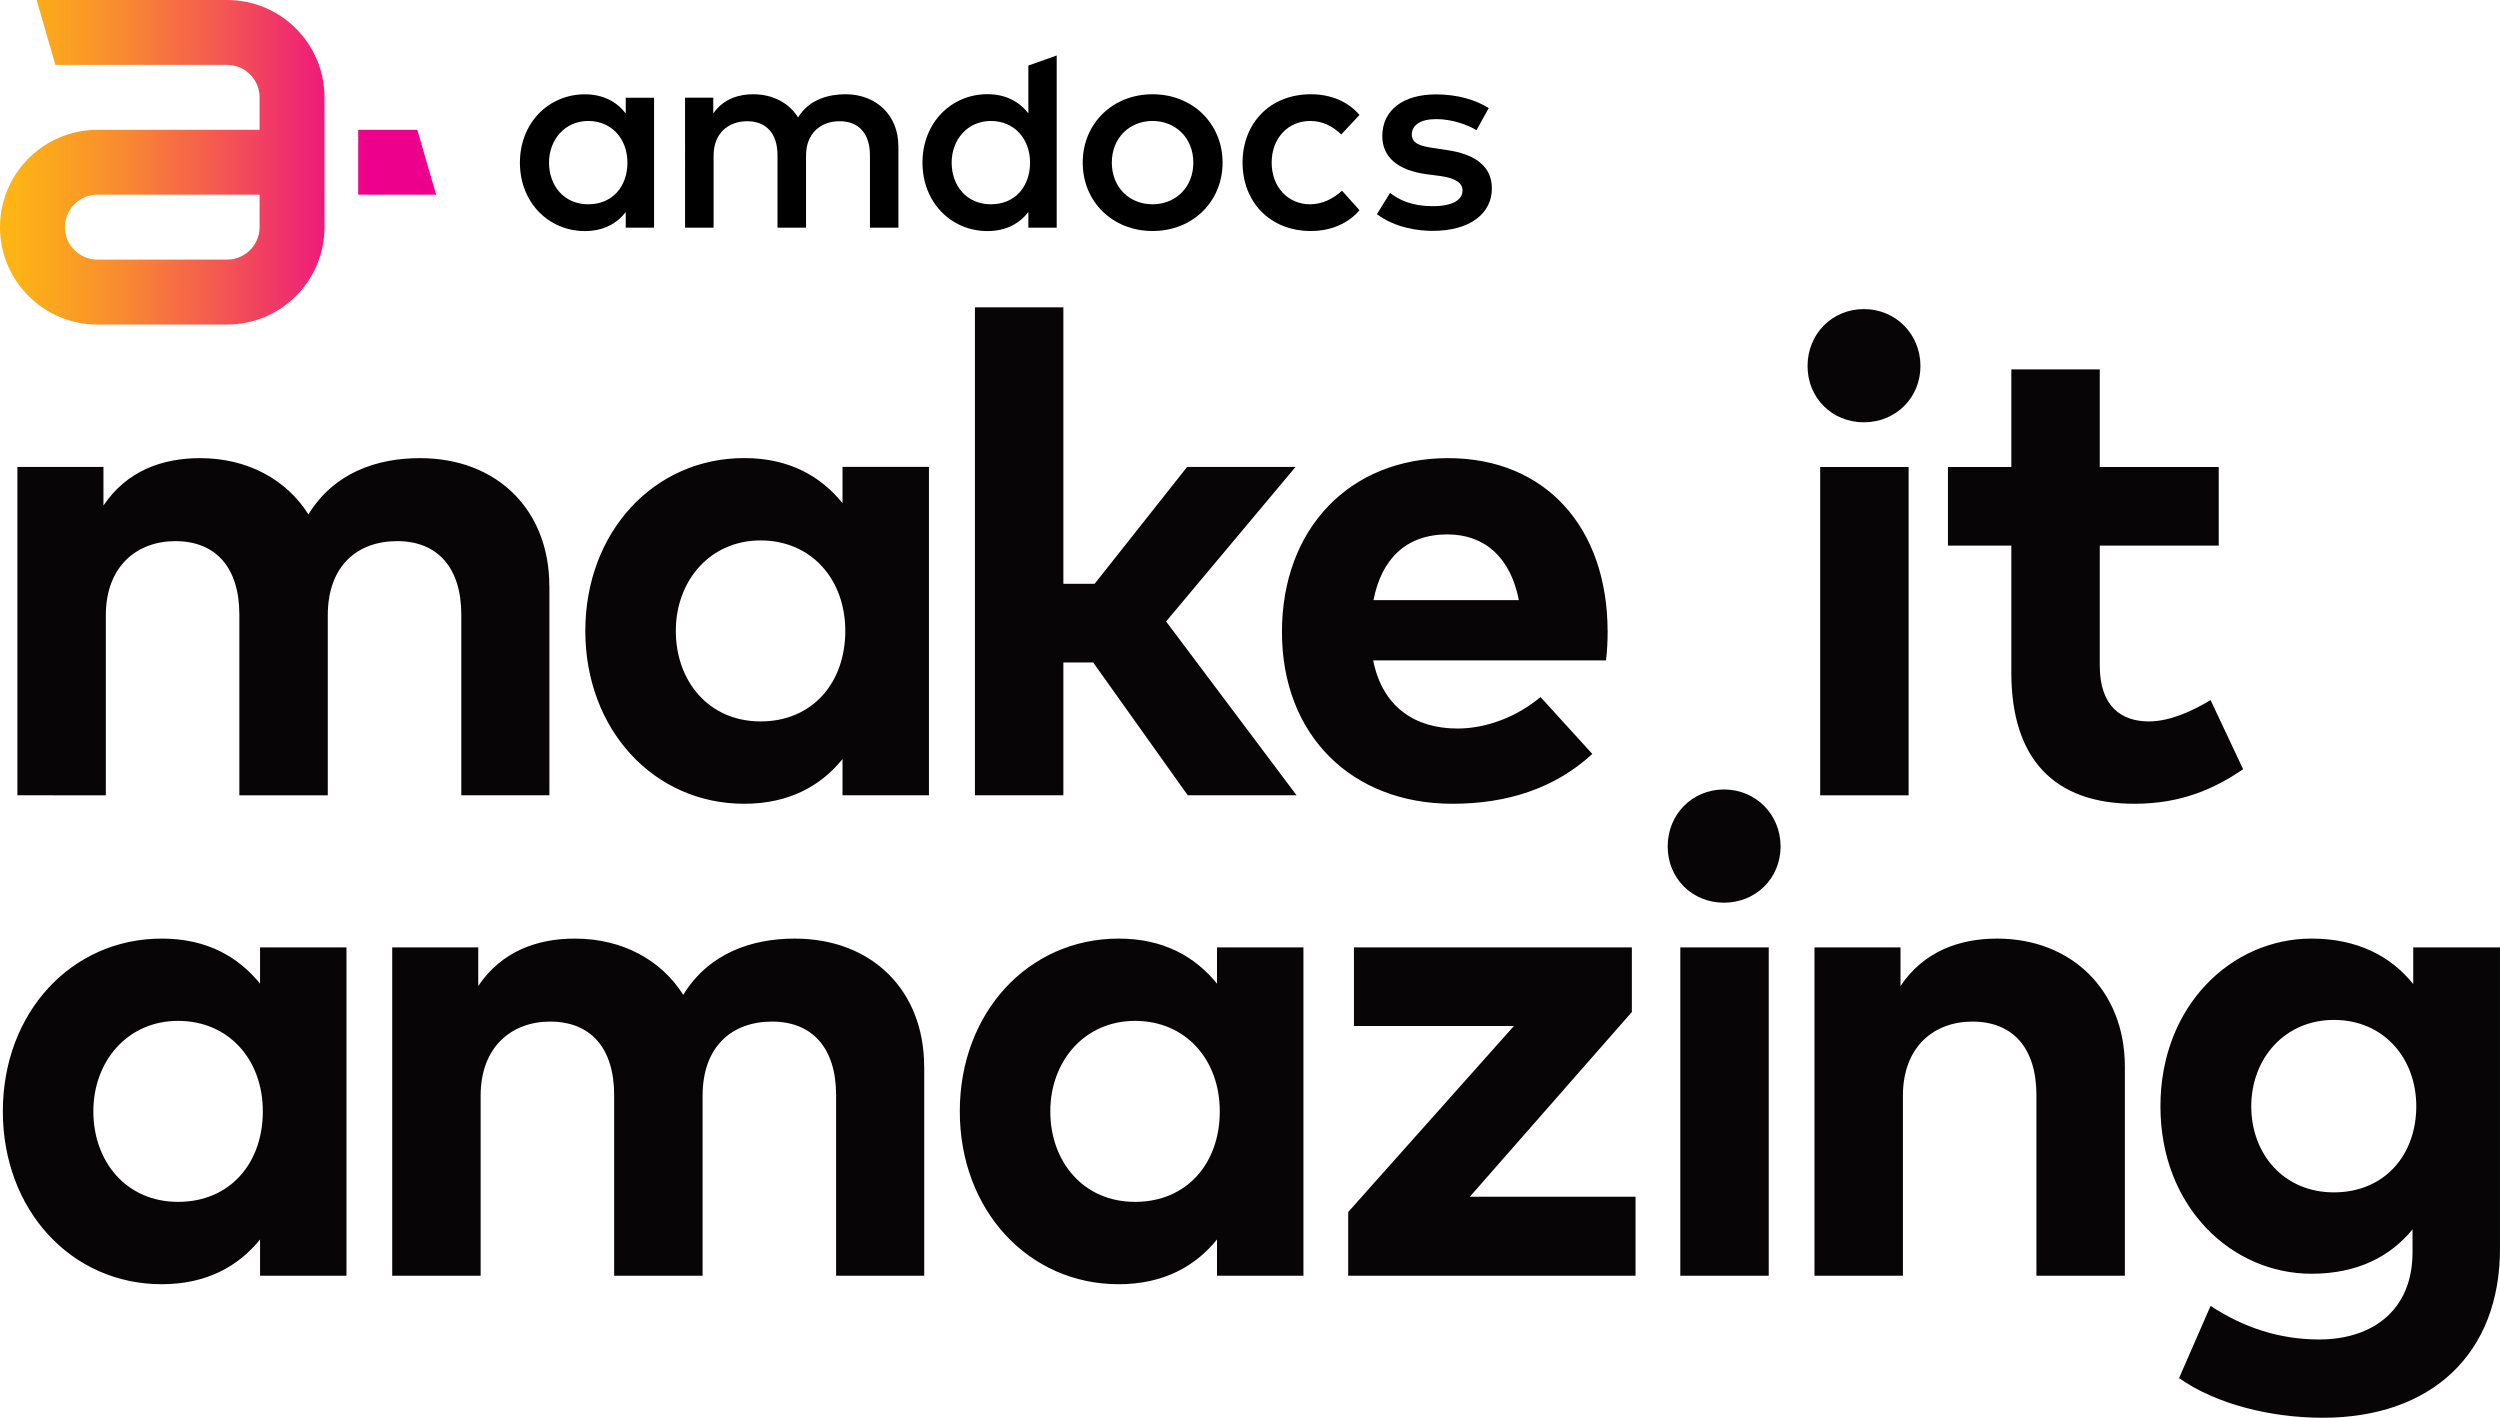
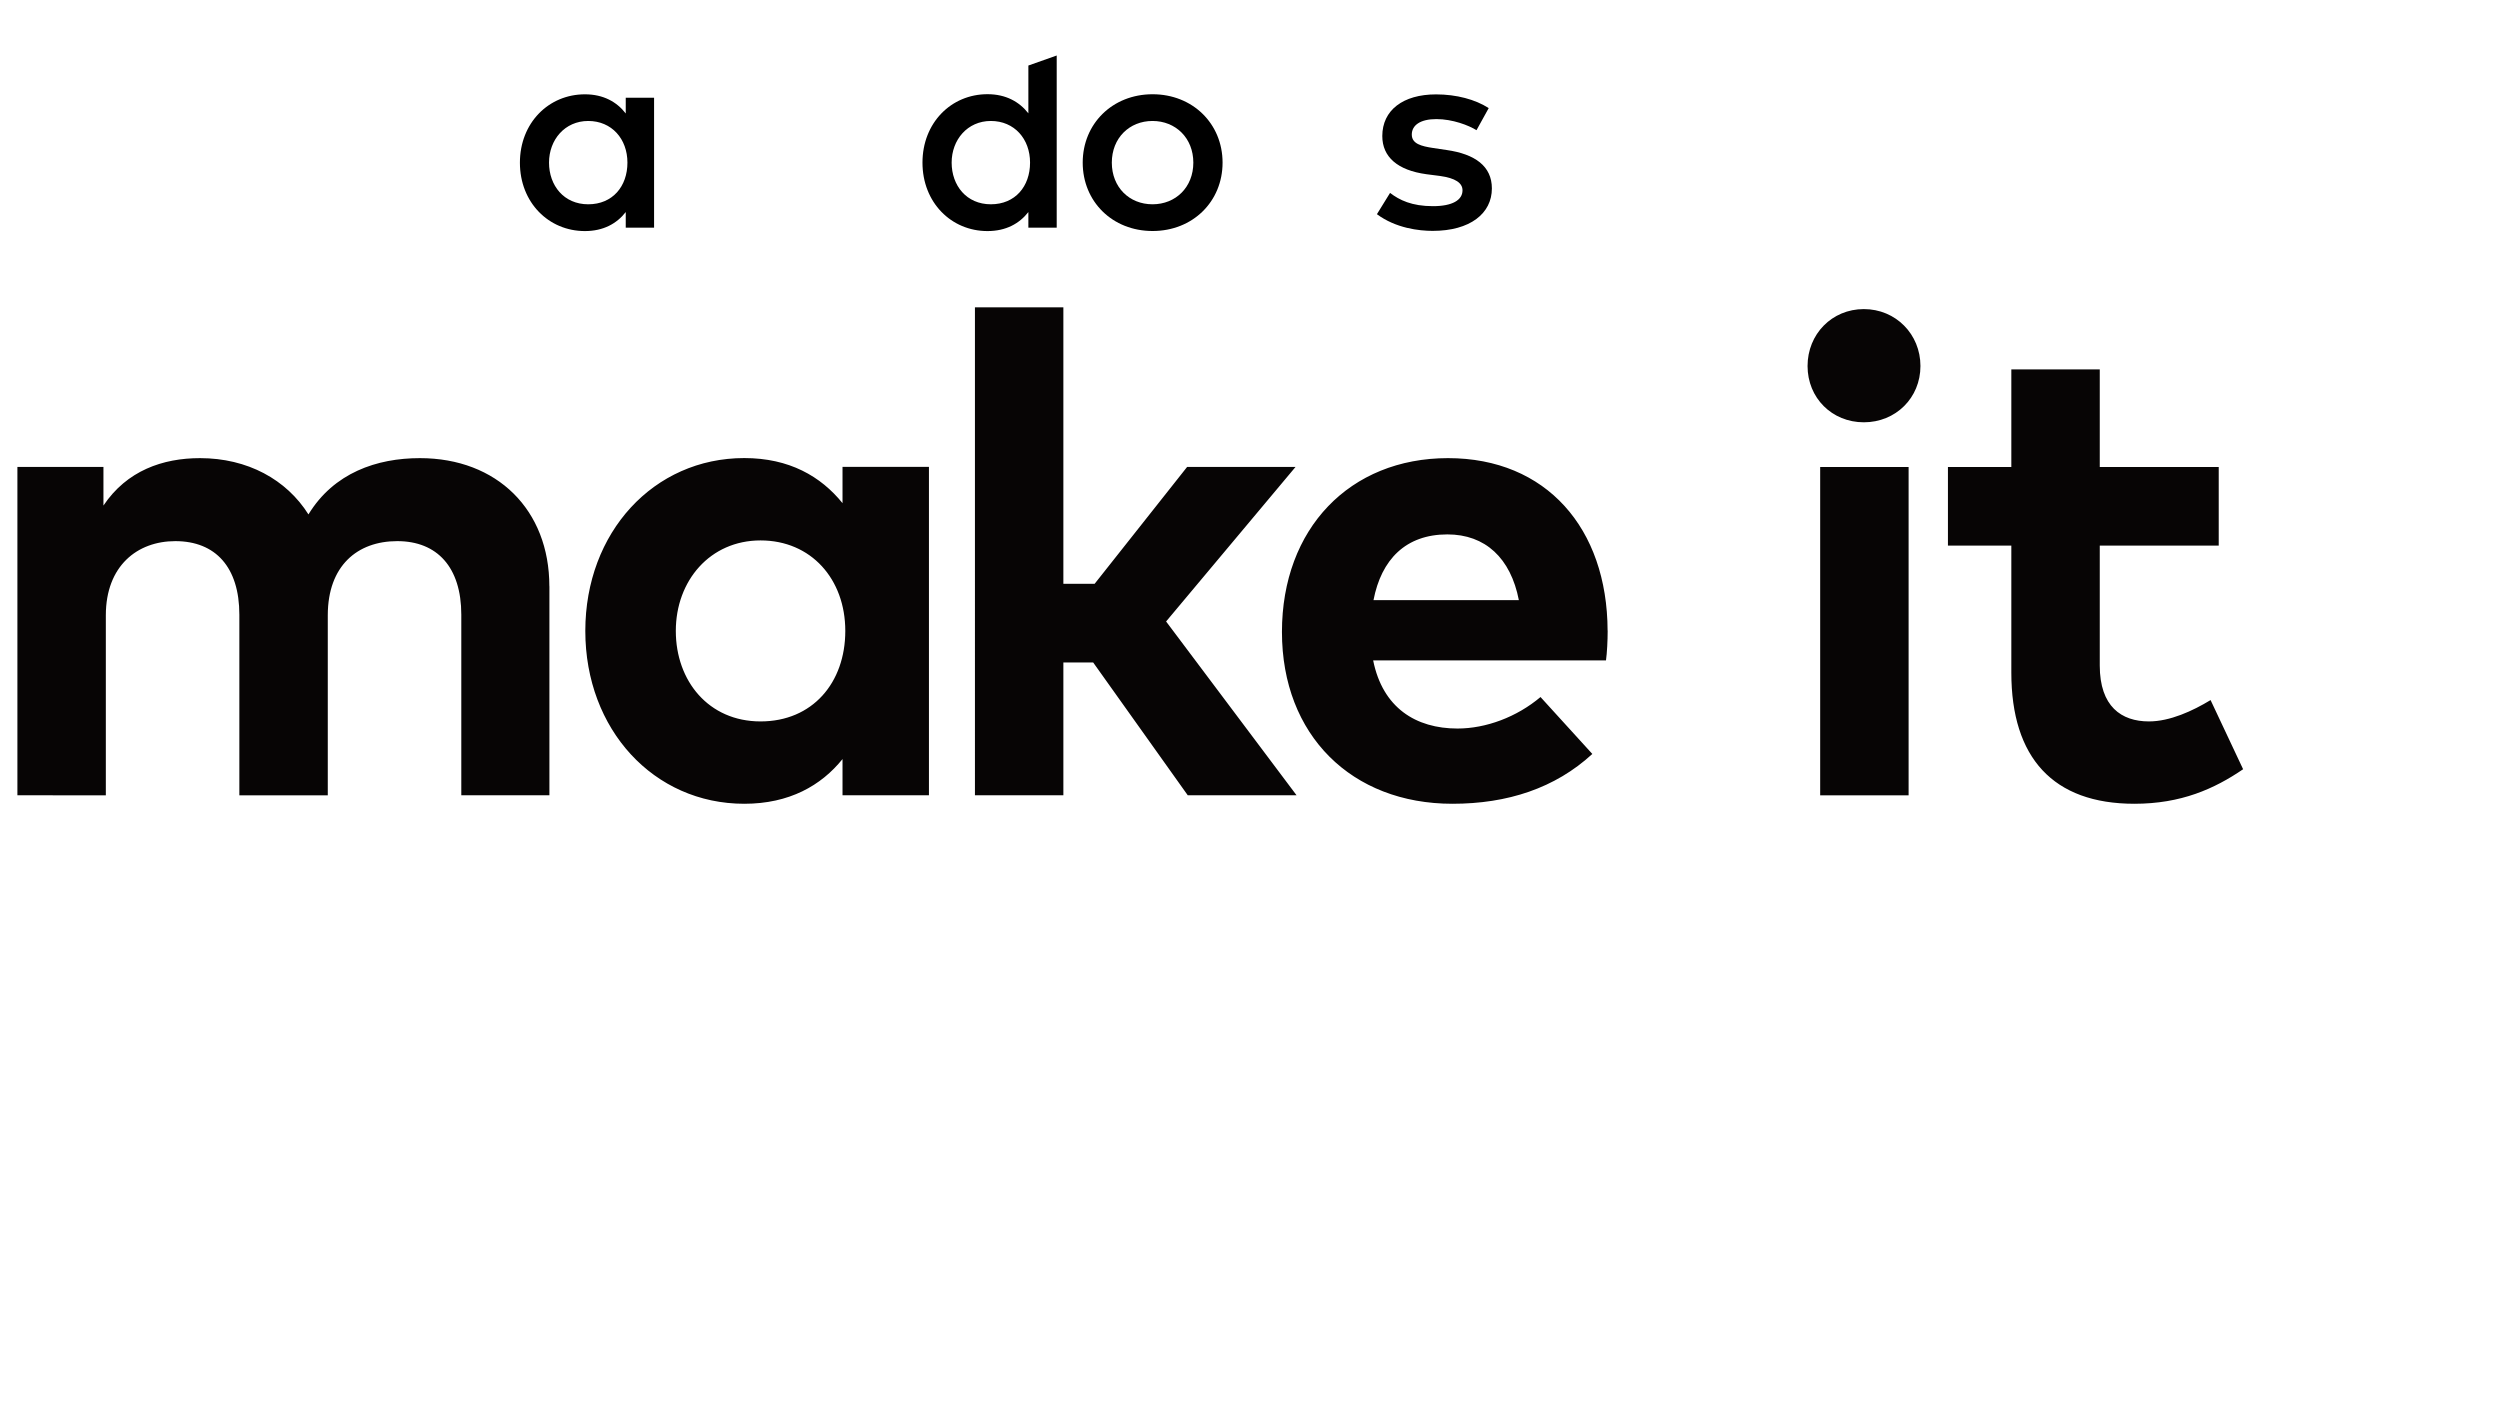
<svg xmlns="http://www.w3.org/2000/svg" id="Layer_2" data-name="Layer 2" viewBox="0 0 386.46 219.16">
  <defs>
    <style>
      .cls-1 {
        fill: url(#linear-gradient);
      }

      .cls-2 {
        fill: #070505;
      }
    </style>
    <linearGradient id="linear-gradient" x1="0" y1="25.08" x2="67.41" y2="25.08" gradientUnits="userSpaceOnUse">
      <stop offset=".02" stop-color="#fdb515" />
      <stop offset=".11" stop-color="#fba81c" />
      <stop offset=".29" stop-color="#f88832" />
      <stop offset=".52" stop-color="#f35454" />
      <stop offset=".8" stop-color="#ed0d83" />
      <stop offset=".85" stop-color="#ec008c" />
    </linearGradient>
  </defs>
  <g id="Layer_1-2" data-name="Layer 1">
    <g>
-       <path class="cls-1" d="m35.11,0H5.66l2.9,10.03h26.55c2.77,0,5.02,2.25,5.02,5.02v5.02H15.05c-8.3,0-15.05,6.75-15.05,15.05s6.75,15.05,15.05,15.05h20.06c8.3,0,15.05-6.75,15.05-15.05V15.05c0-8.3-6.75-15.05-15.05-15.05Zm5.02,35.11c0,2.77-2.25,5.02-5.02,5.02H15.05c-2.77,0-5.02-2.25-5.02-5.02s2.25-5.02,5.02-5.02h25.08v5.02Zm27.29-5.02h-12.05v-10.03h9.14l2.9,10.03Z" />
      <g>
        <path d="m101.11,35.19h-4.38v-2.41c-1.38,1.78-3.46,2.94-6.31,2.94-5.62,0-10.05-4.43-10.05-10.57s4.43-10.57,10.05-10.57c2.85,0,4.93,1.17,6.31,2.96v-2.43h4.38v20.1Zm-16.24-10.05c0,3.53,2.29,6.44,6.06,6.44s6.06-2.77,6.06-6.44-2.43-6.44-6.06-6.44-6.06,2.92-6.06,6.44Z" />
-         <path d="m138.88,22.56v12.63h-4.4v-11.18c0-3.38-1.74-5.27-4.68-5.27s-5.2,1.87-5.2,5.31v11.14h-4.41v-11.18c0-3.38-1.74-5.27-4.68-5.27s-5.2,1.87-5.2,5.31v11.14h-4.41V15.1h4.36v2.45c1.62-2.37,4.11-2.98,6.17-2.98,3.06,0,5.56,1.36,6.94,3.59,1.74-2.87,4.85-3.59,7.34-3.59,4.78,0,8.16,3.29,8.16,7.99Z" />
        <path d="m188.99,25.14c0,6.02-4.61,10.57-10.82,10.57s-10.8-4.55-10.8-10.57,4.6-10.57,10.8-10.57,10.82,4.55,10.82,10.57Zm-17.12,0c0,3.8,2.7,6.44,6.29,6.44s6.31-2.64,6.31-6.44-2.73-6.44-6.31-6.44-6.29,2.64-6.29,6.44Z" />
-         <path d="m210.15,17.78l-2.81,3c-1.41-1.32-2.89-2.08-4.82-2.08-3.38,0-5.94,2.64-5.94,6.44s2.56,6.44,5.94,6.44c1.93,0,3.65-.9,4.93-2.1l2.71,3.02c-1.83,2.12-4.51,3.21-7.51,3.21-6.4,0-10.57-4.55-10.57-10.57s4.17-10.57,10.57-10.57c3,0,5.73,1.09,7.51,3.21Z" />
        <path d="m228.25,20.13c-1.22-.76-3.71-1.72-6.21-1.72s-3.8.96-3.8,2.39,1.47,1.8,3.31,2.08l2.08.31c4.39.63,6.99,2.5,6.99,5.94,0,3.86-3.36,6.56-9.15,6.56-2.08,0-5.69-.4-8.62-2.58l2.03-3.29c1.45,1.11,3.36,2.05,6.63,2.05,3,0,4.57-.94,4.57-2.45,0-1.13-1.09-1.89-3.48-2.22l-2.1-.27c-4.45-.61-6.82-2.66-6.82-5.9,0-3.98,3.19-6.44,8.31-6.44,3.15,0,6.06.78,8.14,2.12l-1.89,3.42Z" />
        <path d="m158.97,17.52v-7.39l4.38-1.55v26.61h-4.38v-2.41c-1.39,1.78-3.46,2.94-6.32,2.94-5.62,0-10.05-4.43-10.05-10.58s4.43-10.58,10.05-10.58c2.85,0,4.93,1.18,6.32,2.96Zm-11.86,7.62c0,3.53,2.29,6.44,6.06,6.44s6.06-2.77,6.06-6.44-2.43-6.44-6.06-6.44-6.06,2.92-6.06,6.44Z" />
      </g>
    </g>
    <path class="cls-2" d="m84.93,90.62v32.32h-13.62v-27.92c0-7.33-3.72-11.37-9.9-11.37s-10.74,3.82-10.74,11.47v27.82h-13.67v-27.92c0-7.33-3.67-11.37-9.9-11.37-5.87,0-10.74,3.82-10.74,11.47v27.82H2.69v-50.76h13.3v5.97c3.62-5.4,9.17-7.33,14.93-7.33,7.33,0,13.36,3.3,16.76,8.7,3.93-6.44,10.58-8.7,17.23-8.7,11.94,0,20.01,8.01,20.01,19.8Zm58.67,32.32h-13.36v-5.6c-3.3,4.09-8.22,6.91-15.19,6.91-13.99,0-24.57-11.47-24.57-26.72s10.58-26.72,24.57-26.72c6.97,0,11.84,2.83,15.19,6.97v-5.61h13.36v50.76Zm-39.13-25.41c0,7.75,5.08,13.99,13.1,13.99s13.1-5.97,13.1-13.99-5.29-13.99-13.1-13.99-13.1,6.23-13.1,13.99Zm59.92-7.28h4.82l14.3-18.07h16.76l-20.01,23.89,20.17,26.87h-16.82l-14.62-20.53h-4.61v20.53h-13.67V47.51h13.67v42.74Zm84.13,7.23c0,1.57-.1,3.46-.26,4.61h-35.99c1.47,7.33,6.6,10.53,13.04,10.53,4.4,0,9.17-1.78,12.83-4.87l8.01,8.8c-5.76,5.29-13.1,7.7-21.63,7.7-15.56,0-26.35-10.58-26.35-26.56s10.48-26.87,25.67-26.87,24.62,10.84,24.67,26.66Zm-36.2-4.71h22.47c-1.26-6.5-5.19-10.16-11.05-10.16-6.44,0-10.21,3.88-11.42,10.16Zm84.55-36.19c0,4.92-3.82,8.7-8.75,8.7s-8.7-3.77-8.7-8.7,3.77-8.8,8.7-8.8,8.75,3.88,8.75,8.8Zm-1.83,66.37h-13.67v-50.76h13.67v50.76Zm47.94-38.61h-18.39v18.54c0,6.34,3.35,8.64,7.6,8.64,3.25,0,6.76-1.62,9.53-3.3l5.03,10.69c-4.45,3.04-9.59,5.34-16.81,5.34-12.57,0-19.02-7.12-19.02-20.27v-19.64h-9.8v-12.15h9.8v-15.09h13.67v15.09h18.39v12.15Z" />
-     <path class="cls-2" d="m53.56,197.21h-13.36v-5.61c-3.3,4.09-8.22,6.92-15.19,6.92-13.99,0-24.57-11.47-24.57-26.72s10.58-26.71,24.57-26.71c6.97,0,11.84,2.83,15.19,6.97v-5.61h13.36v50.76Zm-39.13-25.41c0,7.75,5.08,13.99,13.1,13.99s13.1-5.97,13.1-13.99-5.29-13.99-13.1-13.99-13.1,6.23-13.1,13.99Zm128.44-6.91v32.32h-13.62v-27.92c0-7.33-3.72-11.37-9.9-11.37s-10.74,3.82-10.74,11.47v27.82h-13.67v-27.92c0-7.33-3.67-11.37-9.9-11.37-5.87,0-10.74,3.82-10.74,11.47v27.82h-13.67v-50.76h13.3v5.97c3.62-5.4,9.17-7.33,14.93-7.33,7.33,0,13.36,3.3,16.76,8.7,3.93-6.44,10.58-8.7,17.23-8.7,11.94,0,20.01,8.01,20.01,19.8Zm58.62,32.32h-13.36v-5.61c-3.3,4.09-8.22,6.92-15.19,6.92-13.99,0-24.57-11.47-24.57-26.72s10.58-26.71,24.57-26.71c6.97,0,11.84,2.83,15.19,6.97v-5.61h13.36v50.76Zm-39.13-25.41c0,7.75,5.08,13.99,13.1,13.99s13.1-5.97,13.1-13.99-5.29-13.99-13.1-13.99-13.1,6.23-13.1,13.99Zm89.89-15.35l-25.04,28.55h25.62v12.21h-44.42v-9.85l25.62-28.76h-24.73v-12.15h42.96v10.01Zm23-25.61c0,4.92-3.82,8.7-8.75,8.7s-8.7-3.77-8.7-8.7,3.77-8.8,8.7-8.8,8.75,3.88,8.75,8.8Zm-1.83,66.37h-13.67v-50.76h13.67v50.76Zm55.05-32.32v32.32h-13.67v-27.92c0-7.33-3.67-11.37-9.9-11.37-5.87,0-10.74,3.82-10.74,11.47v27.82h-13.67v-50.76h13.3v5.97c3.62-5.4,9.17-7.33,14.93-7.33,11.52,0,19.75,8.01,19.75,19.8Zm44.58-12.78v-5.66h13.41v46.57c0,16.29-10.63,26.14-27.4,26.14-8.01,0-16.5-2.09-22.21-6.13l4.87-11.16c5.08,3.35,10.69,5.19,16.76,5.19,8.49,0,14.46-4.71,14.46-13.46v-3.56c-3.46,4.24-8.59,6.86-15.61,6.86-12.36,0-23.36-10.32-23.36-25.88s11-25.93,23.36-25.93c7.07,0,12.26,2.72,15.71,7.02Zm-25.04,18.91c0,7.33,4.98,13.3,12.78,13.3s12.73-5.76,12.73-13.3-5.13-13.36-12.73-13.36-12.78,5.97-12.78,13.36Z" />
  </g>
</svg>